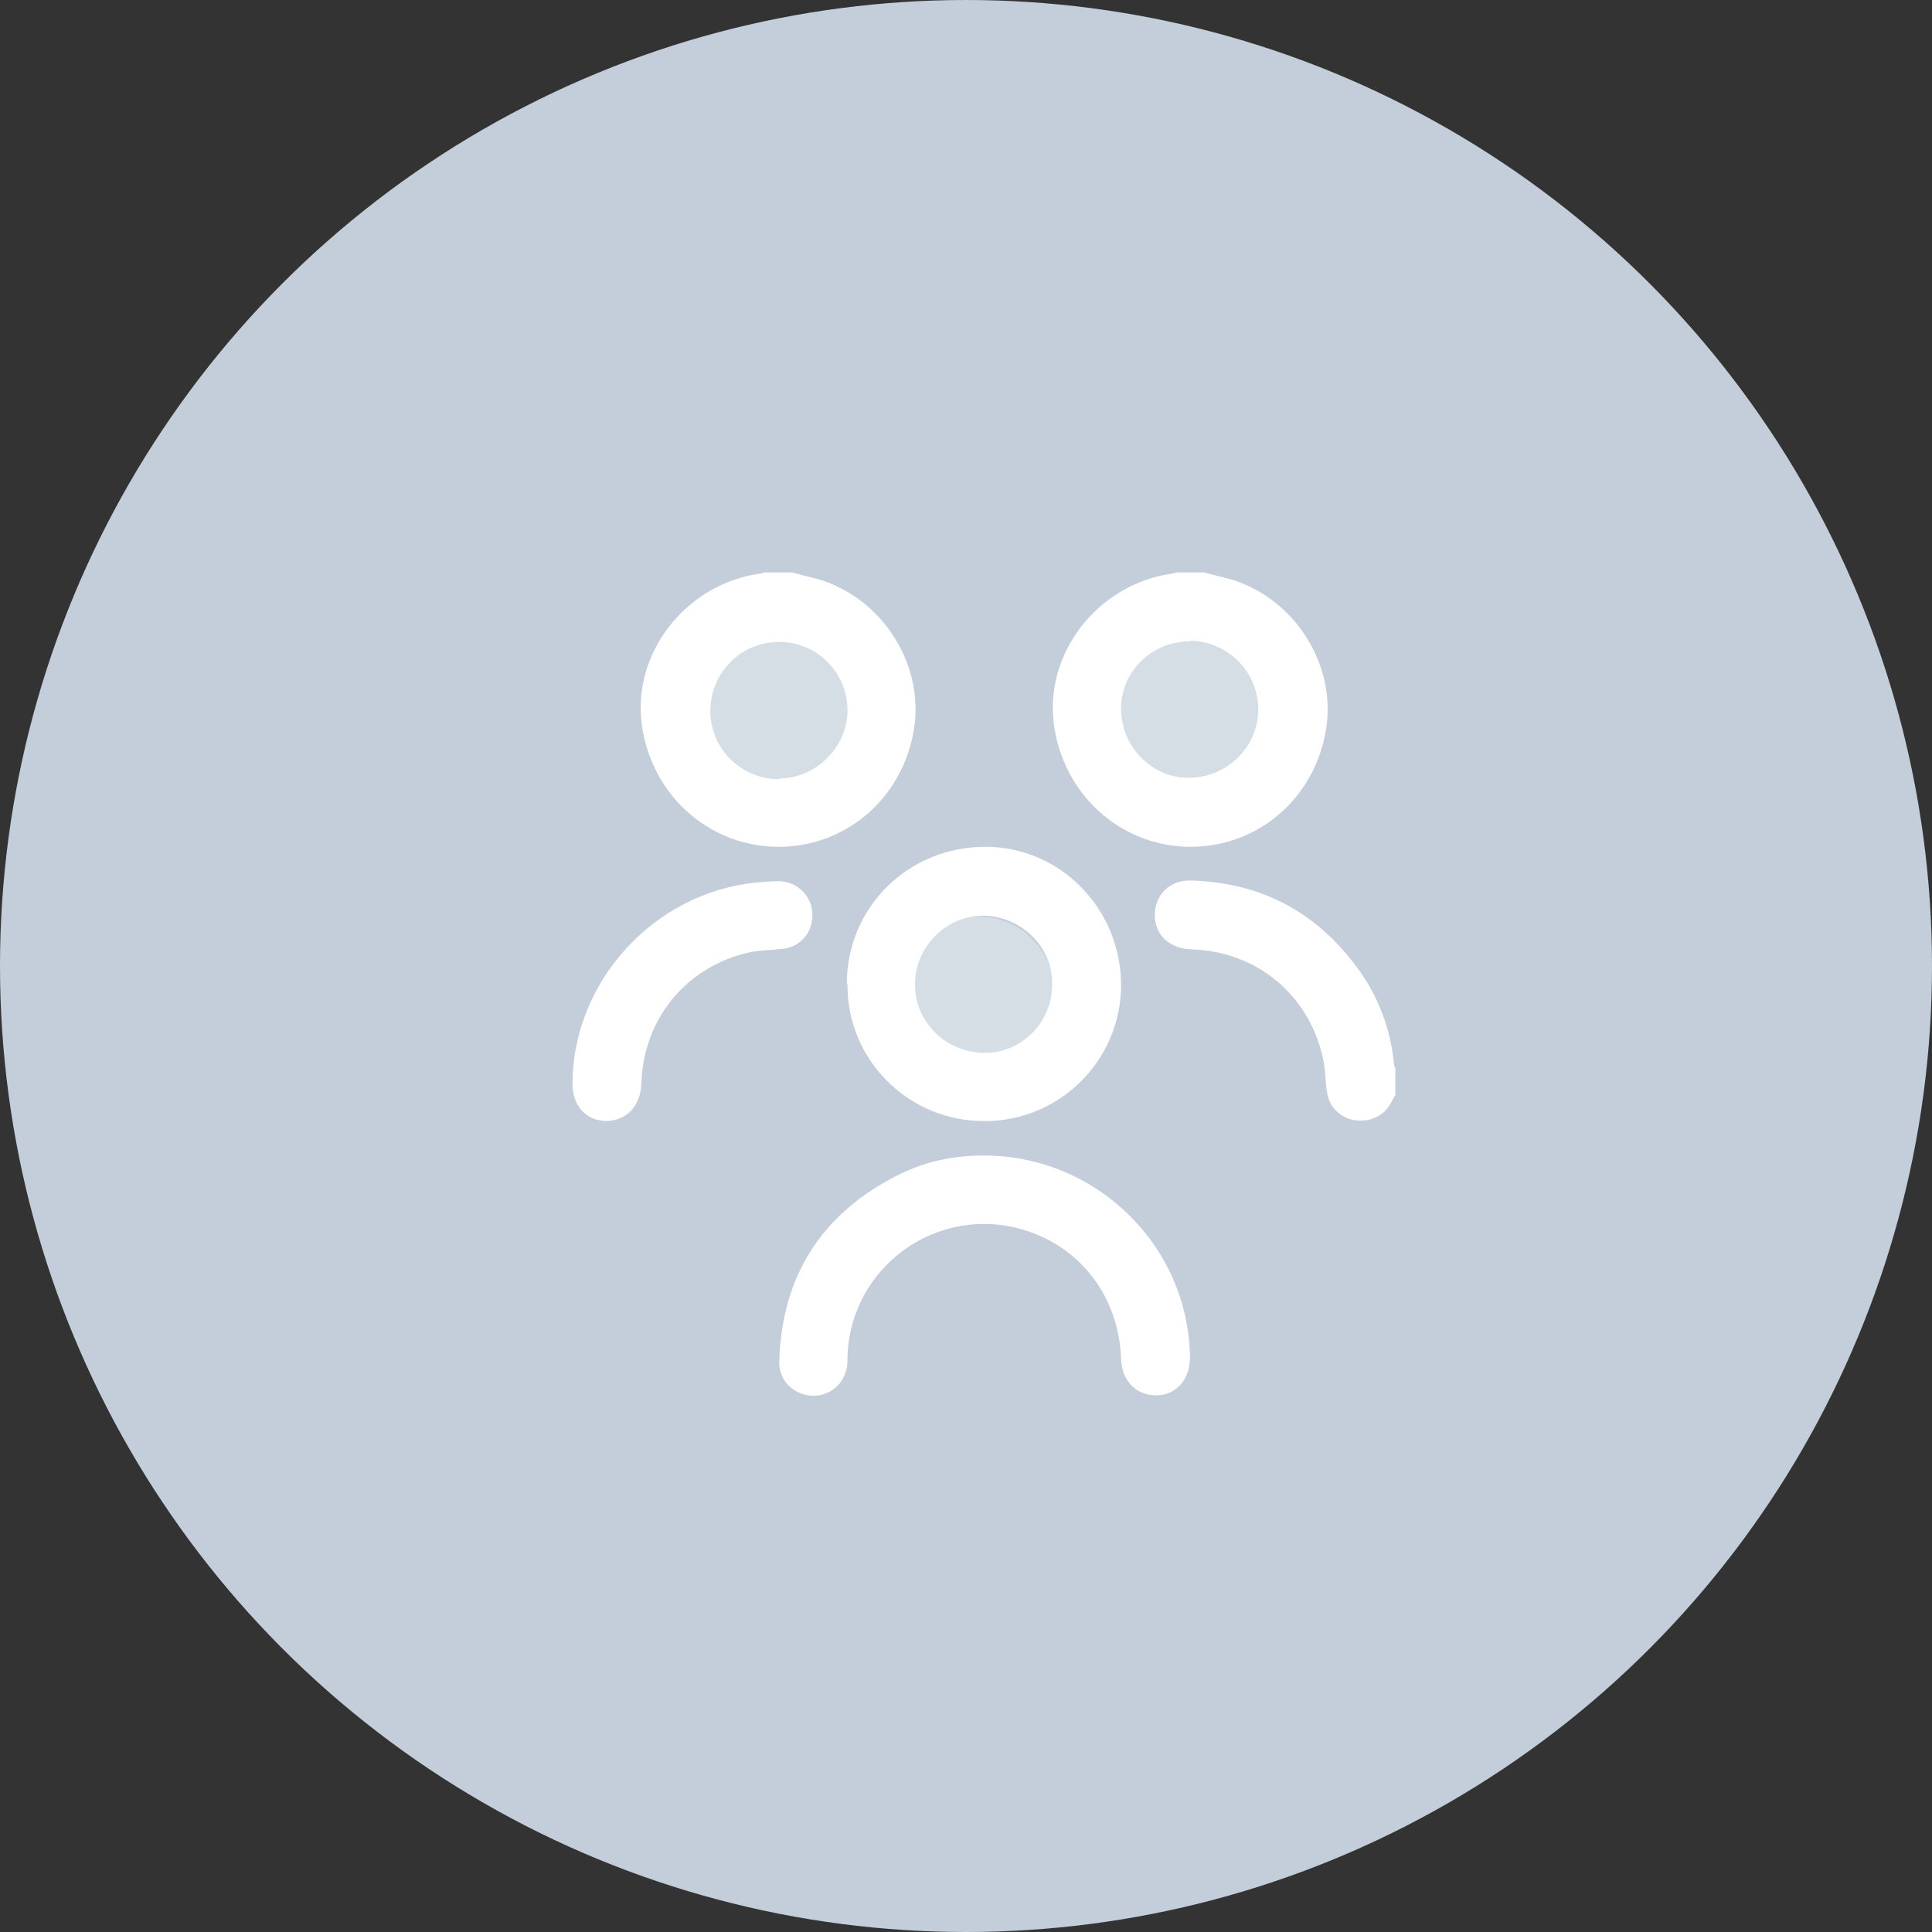
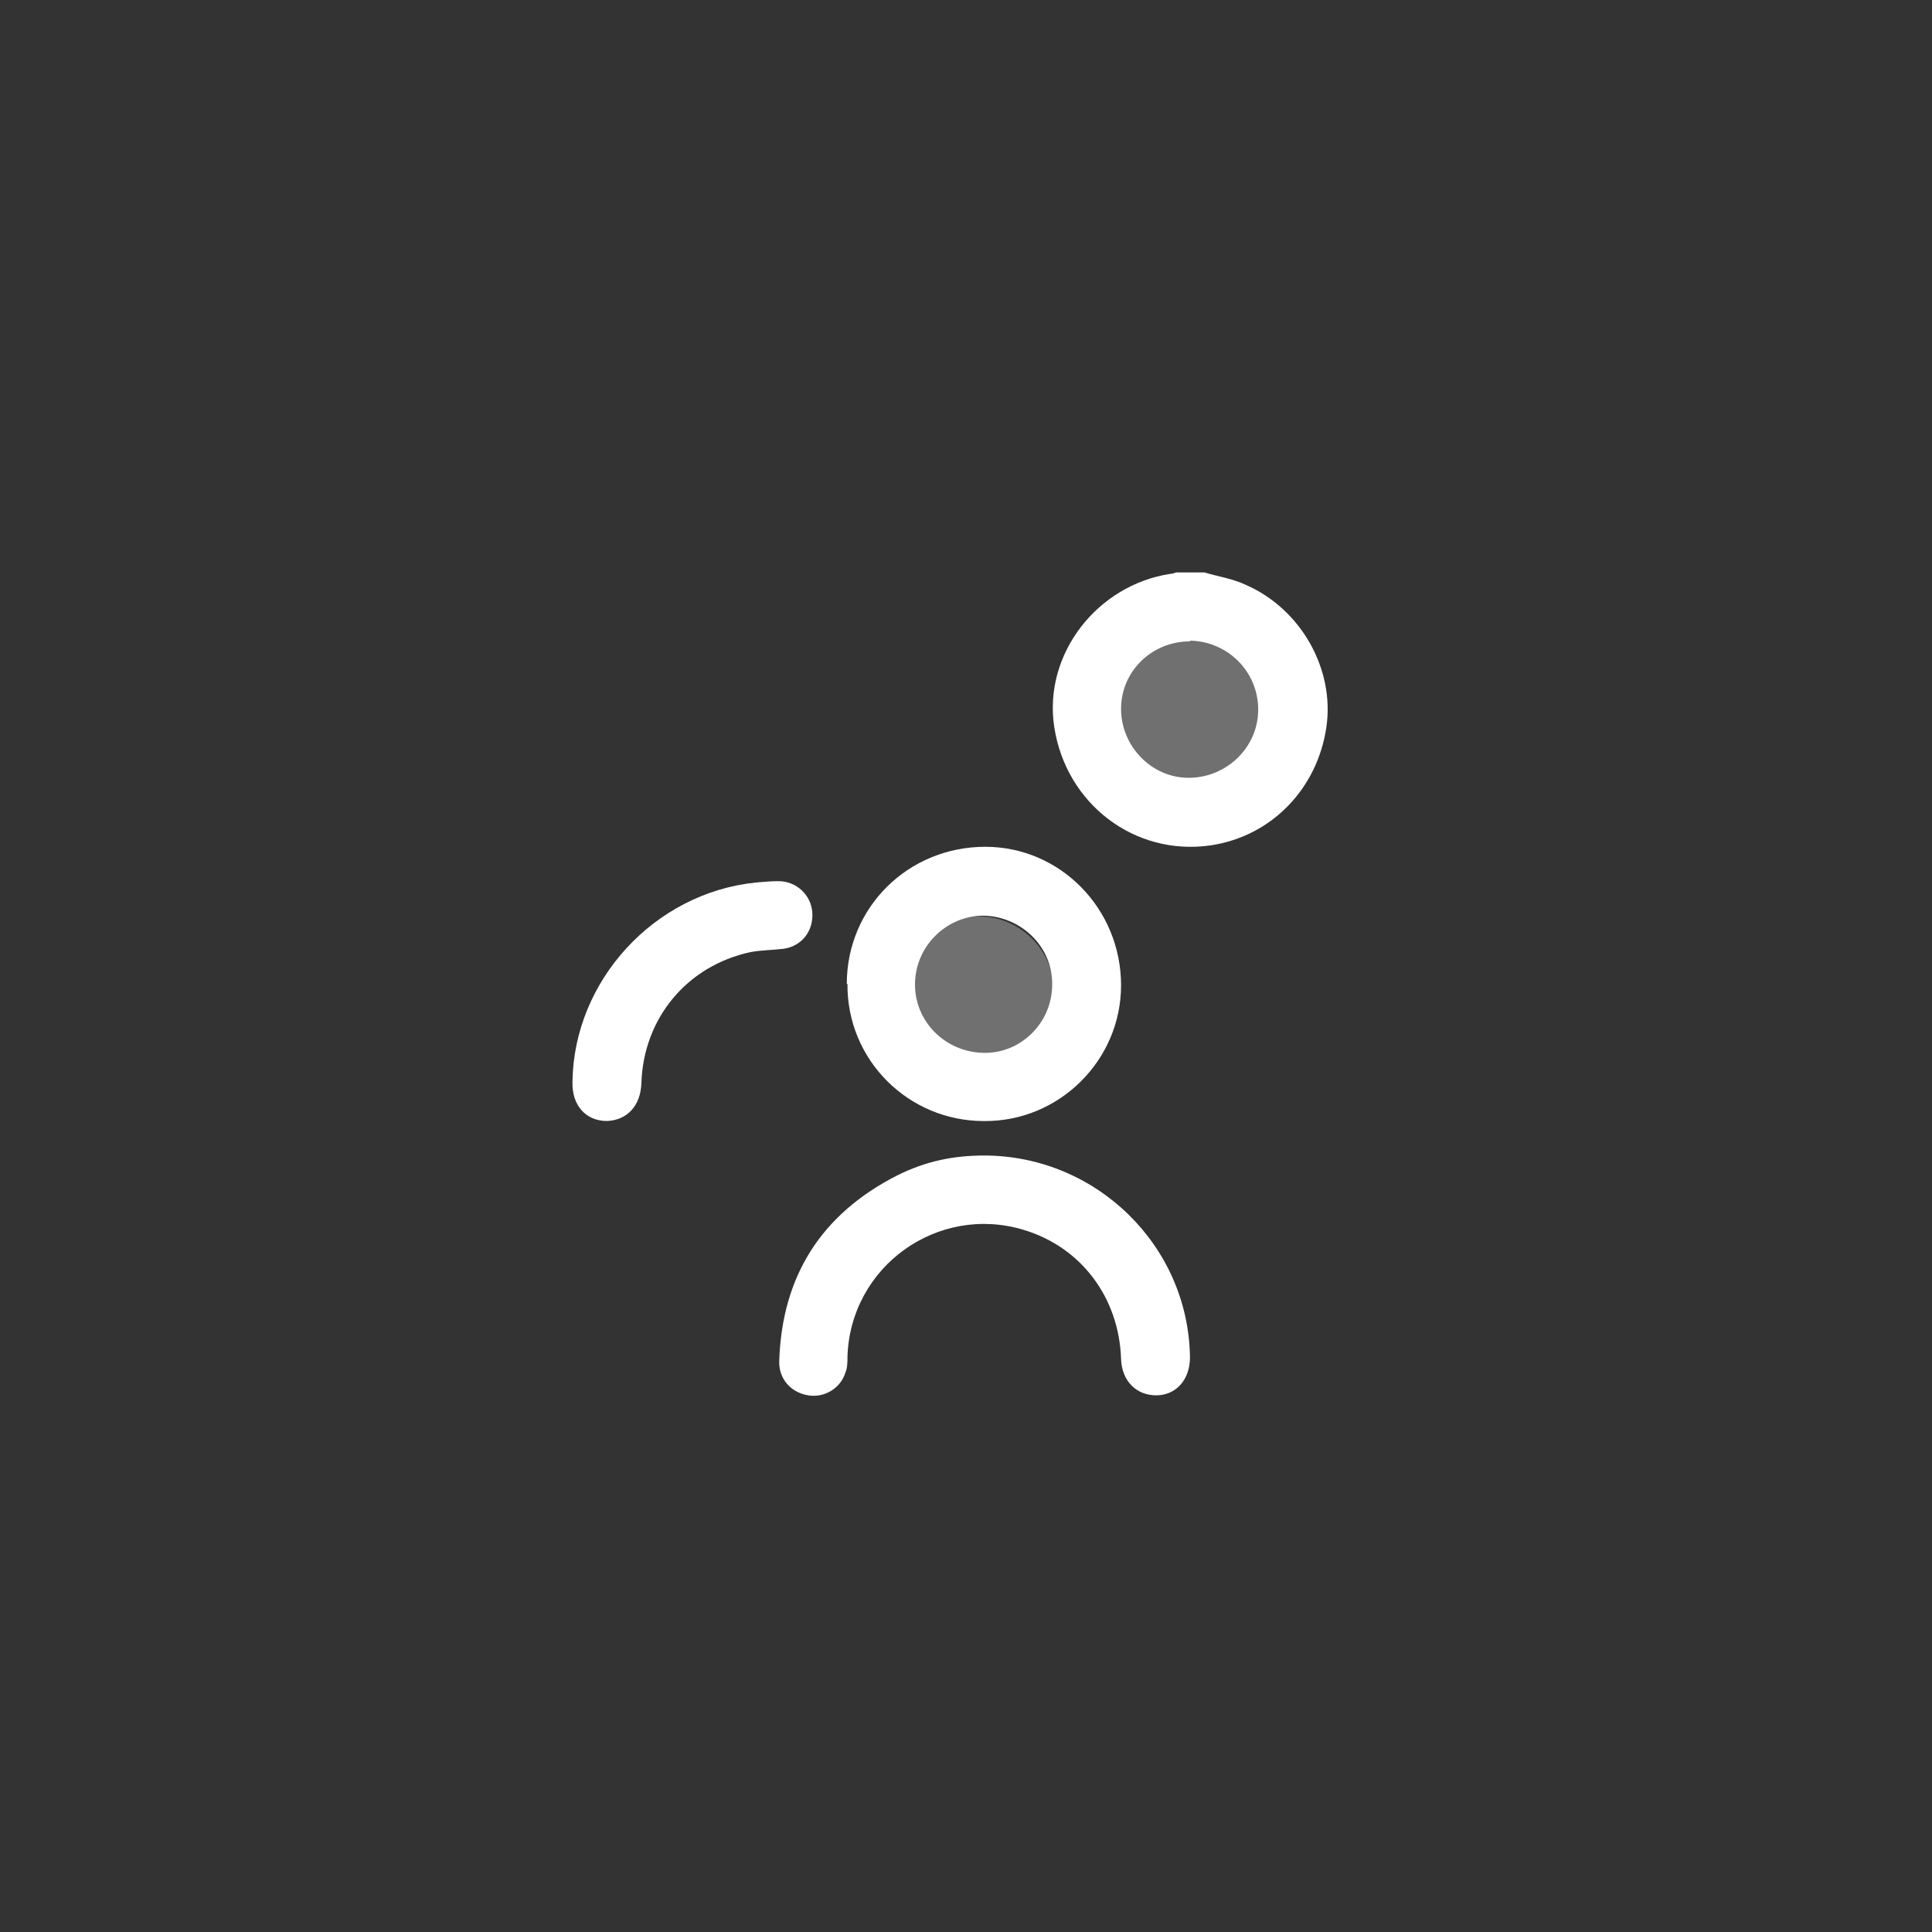
<svg xmlns="http://www.w3.org/2000/svg" width="54" height="54" viewBox="0 0 54 54" fill="none">
  <rect x="0" y="0" width="54" height="54" fill="#333333" stroke="none" />
-   <circle cx="27" cy="27" r="26.5" fill="#C3CEDA" stroke="#C3CEDA" />
-   <path d="M22.146 16C22.531 16.116 22.936 16.173 23.302 16.347C24.843 17.021 25.787 18.697 25.555 20.315C25.305 22.048 24.014 23.378 22.319 23.628C20.2 23.936 18.274 22.472 17.947 20.315C17.638 18.292 19.141 16.347 21.202 16.038C21.26 16.038 21.298 16.019 21.356 16C21.626 16 21.895 16 22.165 16H22.146ZM21.761 21.759C22.801 21.759 23.687 20.893 23.687 19.852C23.687 18.793 22.82 17.926 21.761 17.945C20.701 17.945 19.854 18.812 19.854 19.872C19.854 20.931 20.72 21.779 21.78 21.779L21.761 21.759Z" fill="white" />
  <path d="M33.665 16C34.05 16.116 34.455 16.173 34.821 16.347C36.362 17.021 37.306 18.697 37.074 20.315C36.824 22.048 35.533 23.378 33.838 23.628C31.719 23.936 29.793 22.472 29.466 20.315C29.157 18.292 30.66 16.347 32.721 16.038C32.779 16.038 32.817 16.019 32.875 16C33.145 16 33.414 16 33.684 16H33.665ZM33.26 17.926C32.201 17.926 31.334 18.755 31.334 19.814C31.334 20.854 32.182 21.74 33.222 21.74C34.281 21.74 35.167 20.893 35.167 19.833C35.167 18.774 34.32 17.926 33.26 17.907V17.926Z" fill="white" />
-   <path d="M39 30.601C39 30.601 38.942 30.716 38.903 30.774C38.73 31.159 38.325 31.371 37.883 31.313C37.478 31.256 37.151 30.947 37.093 30.543C37.035 30.235 37.054 29.907 36.977 29.58C36.592 27.808 35.128 26.594 33.317 26.536C32.682 26.517 32.277 26.132 32.277 25.573C32.277 25.015 32.701 24.591 33.279 24.61C35.301 24.668 36.881 25.535 38.037 27.191C38.557 27.942 38.865 28.79 38.961 29.715C38.961 29.772 38.98 29.811 39 29.869V30.581V30.601Z" fill="white" />
  <path d="M23.668 27.501C23.668 25.363 25.382 23.668 27.539 23.668C29.639 23.668 31.334 25.402 31.334 27.54C31.334 29.639 29.6 31.354 27.501 31.334C25.382 31.334 23.668 29.62 23.687 27.501H23.668ZM27.52 25.594C26.48 25.575 25.594 26.422 25.575 27.482C25.555 28.522 26.384 29.389 27.462 29.427C28.502 29.466 29.388 28.618 29.408 27.559C29.446 26.5 28.579 25.633 27.52 25.594Z" fill="white" />
  <path d="M27.501 32.297C30.641 32.297 33.222 34.82 33.26 37.941C33.26 38.557 32.875 39 32.316 39C31.758 39 31.353 38.596 31.334 37.979C31.276 36.265 30.217 34.859 28.618 34.377C26.21 33.645 23.764 35.398 23.687 37.922C23.687 38.076 23.687 38.23 23.629 38.365C23.494 38.808 23.032 39.077 22.589 39C22.107 38.923 21.761 38.538 21.78 38.037C21.857 35.668 22.955 33.934 25.074 32.855C25.883 32.451 26.653 32.297 27.52 32.297H27.501Z" fill="white" />
  <path d="M16.001 30.234C16.039 27.403 18.293 24.956 21.125 24.667C21.336 24.648 21.548 24.629 21.76 24.629C22.261 24.629 22.666 25.014 22.704 25.496C22.743 26.016 22.415 26.44 21.914 26.517C21.606 26.555 21.279 26.555 20.97 26.613C19.198 26.998 17.985 28.462 17.927 30.273C17.908 30.909 17.522 31.313 16.964 31.332C16.367 31.332 15.981 30.889 16.001 30.234Z" fill="white" />
-   <path opacity="0.3" d="M21.818 21.894C22.988 21.894 23.936 20.945 23.936 19.775C23.936 18.605 22.988 17.656 21.818 17.656C20.647 17.656 19.699 18.605 19.699 19.775C19.699 20.945 20.647 21.894 21.818 21.894Z" fill="white" />
  <path opacity="0.3" d="M27.346 29.851C28.517 29.851 29.465 28.902 29.465 27.732C29.465 26.562 28.517 25.613 27.346 25.613C26.176 25.613 25.227 26.562 25.227 27.732C25.227 28.902 26.176 29.851 27.346 29.851Z" fill="white" />
  <path opacity="0.3" d="M33.183 21.894C34.353 21.894 35.301 20.945 35.301 19.775C35.301 18.605 34.353 17.656 33.183 17.656C32.012 17.656 31.064 18.605 31.064 19.775C31.064 20.945 32.012 21.894 33.183 21.894Z" fill="white" />
</svg>